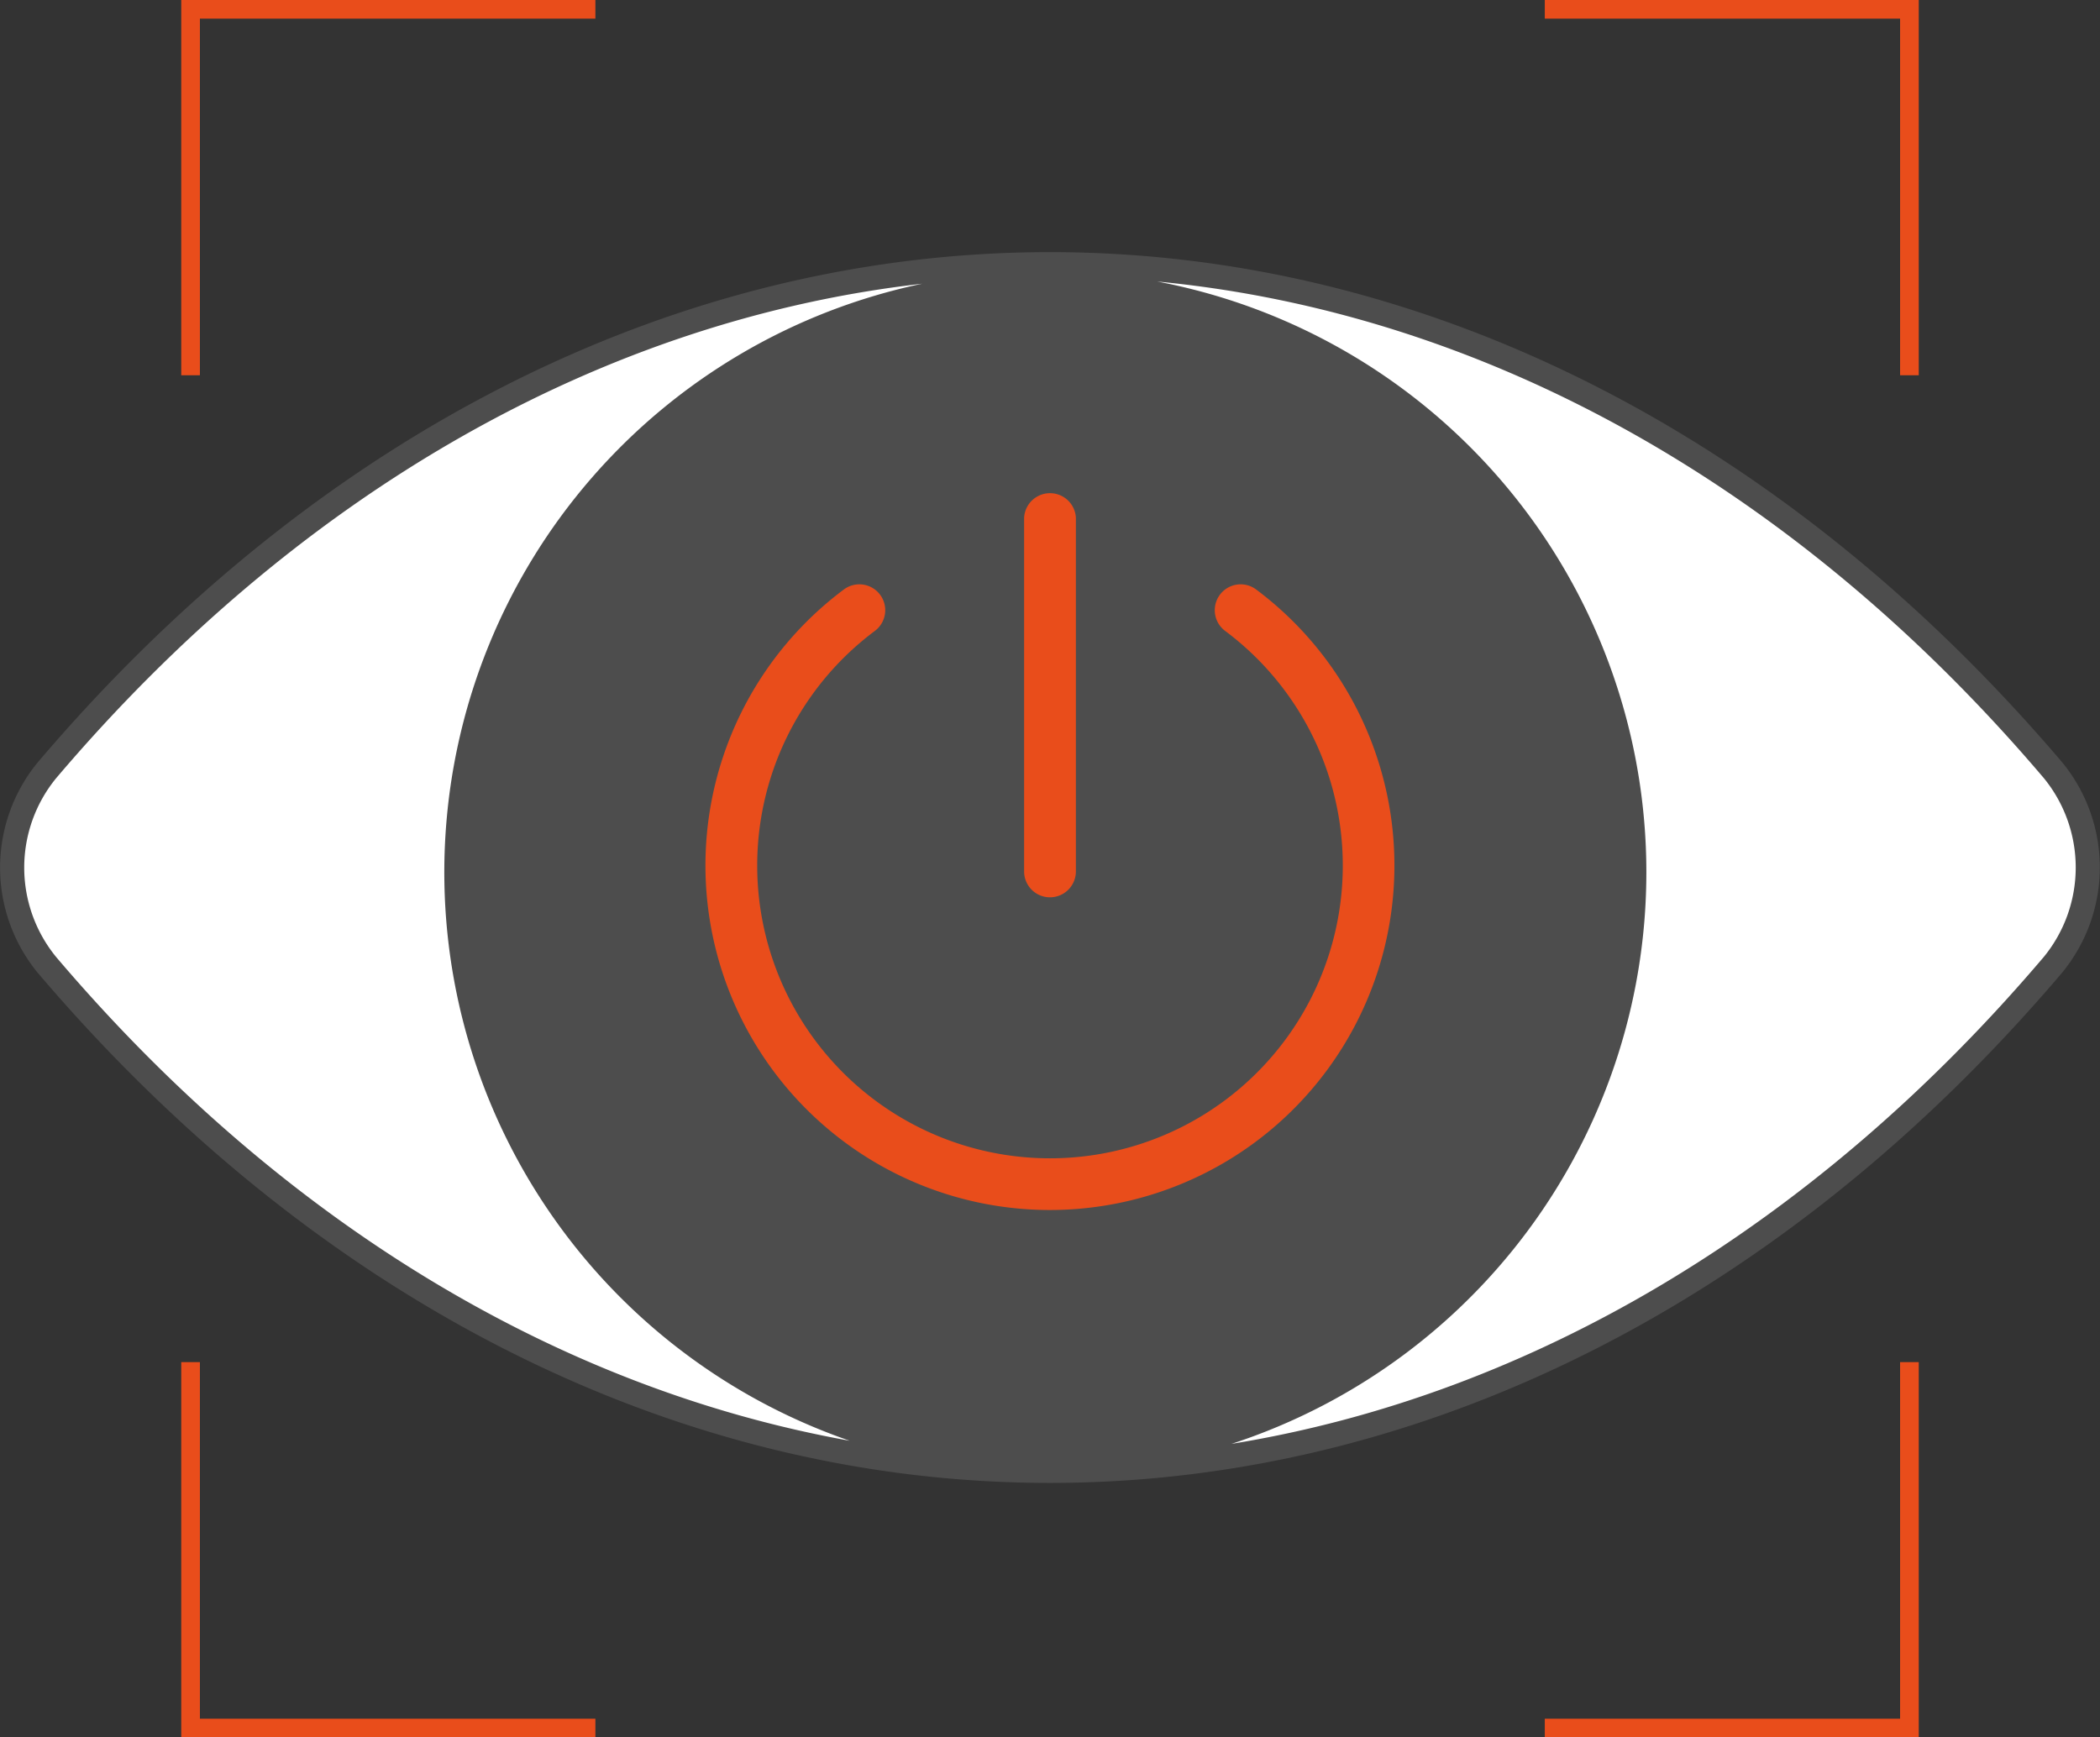
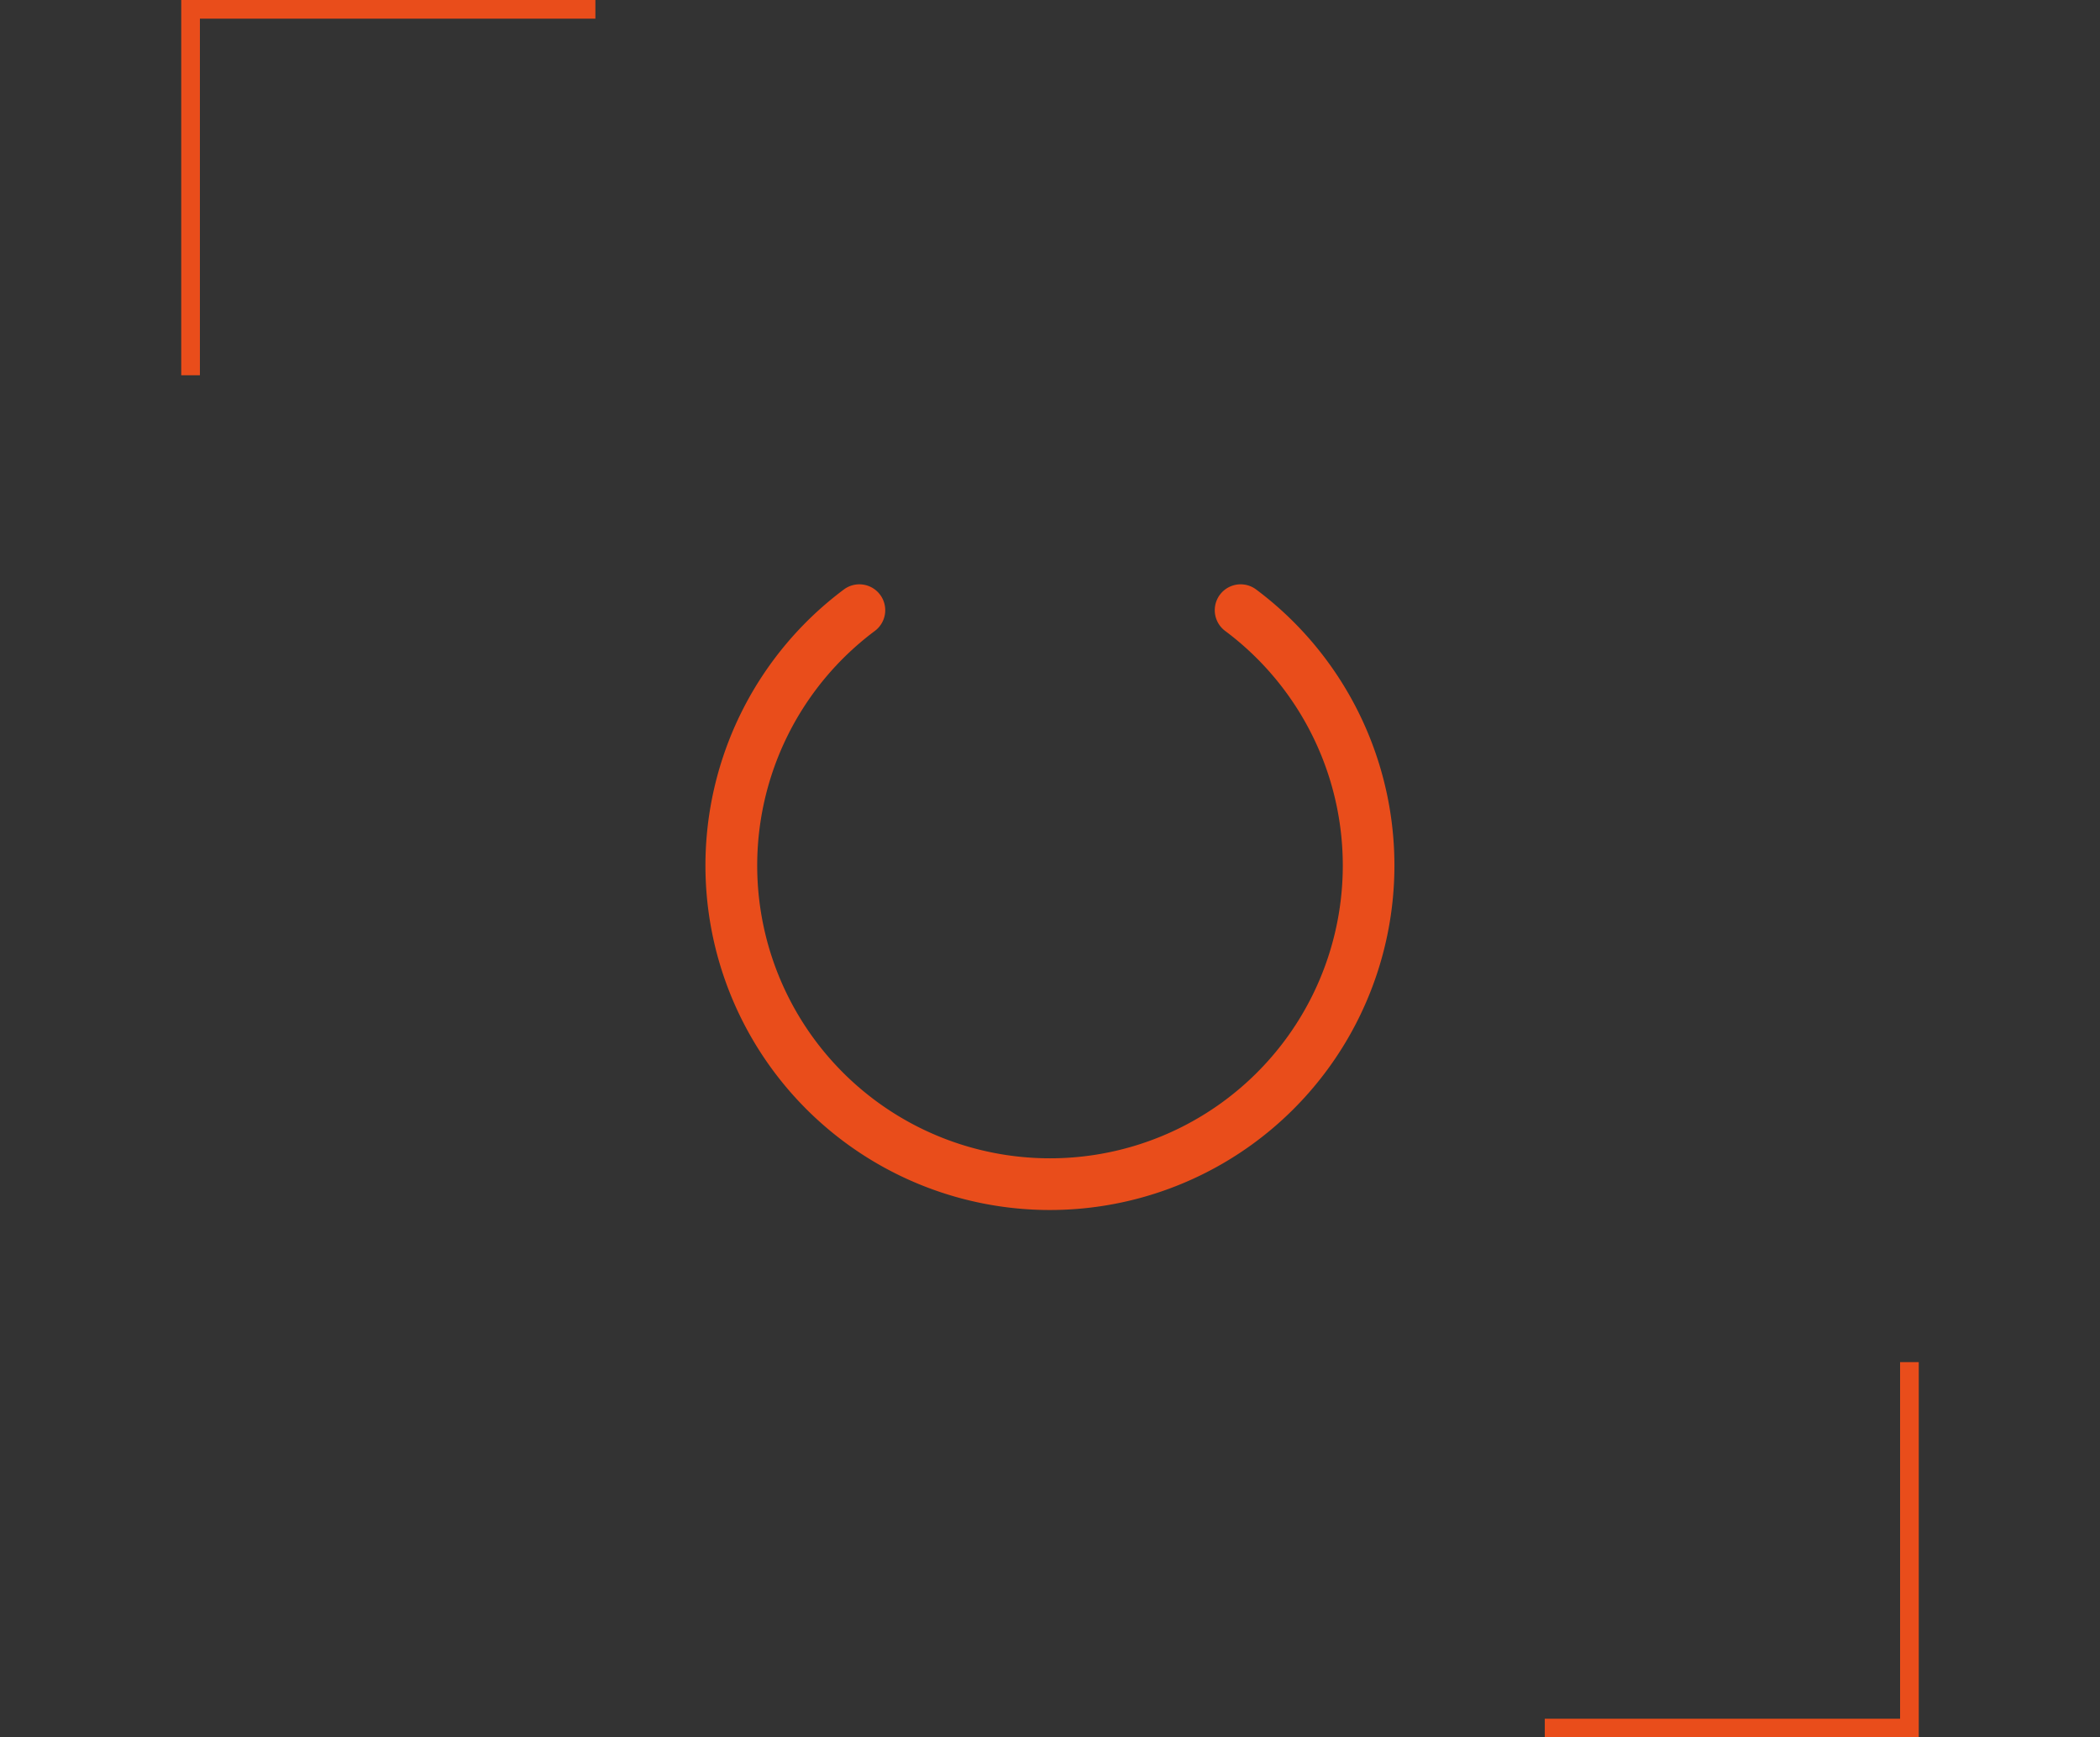
<svg xmlns="http://www.w3.org/2000/svg" id="Capa_1" data-name="Capa 1" viewBox="0 0 315.15 260.75">
  <rect x="0" y="0" width="315.15" height="260.75" fill="#333333" stroke="none" />
  <defs>
    <style>.cls-1{fill:#fff;}.cls-2{fill:#4d4d4d;}.cls-3{fill:#e94d1b;}</style>
  </defs>
-   <path class="cls-1" d="M308.13,144.77c-86,101.29-215.08,101.29-301.11,0a23,23,0,0,1,0-29.14c86-101.29,215.08-101.29,301.11,0A23,23,0,0,1,308.13,144.77Z" />
-   <path class="cls-2" d="M309.51,114.45c-42-49.4-95.92-76.61-151.94-76.61S47.59,65.05,5.62,114.47a24.89,24.89,0,0,0,0,31.48c42,49.4,95.91,76.61,151.93,76.61s110-27.21,151.94-76.61v0A24.87,24.87,0,0,0,309.51,114.45Zm-182,101.78c-44-7.9-85.44-33-119.1-72.62a21.19,21.19,0,0,1,0-26.8c36.43-42.91,82-68.77,130-74.23a90.25,90.25,0,0,0-10.9,173.65ZM306.73,143.6c-34.38,40.48-76.91,65.79-121.92,73.1A90.24,90.24,0,0,0,173.66,42.25c49.12,4.69,95.87,30.74,133.07,74.54A21.2,21.2,0,0,1,306.73,143.6Z" />
  <path class="cls-3" d="M157.57,181.6a51.7,51.7,0,0,1-30.93-93.13,3.88,3.88,0,1,1,4.65,6.22,43.94,43.94,0,1,0,52.57,0,3.88,3.88,0,1,1,4.65-6.22,51.71,51.71,0,0,1-30.94,93.13Z" />
-   <path class="cls-3" d="M157.57,134.67a3.88,3.88,0,0,1-3.88-3.88V77.71a3.89,3.89,0,0,1,7.77,0v53.08A3.89,3.89,0,0,1,157.57,134.67Z" />
  <polygon class="cls-3" points="30 56.32 27.2 56.32 27.2 0 89.35 0 89.35 2.8 30 2.8 30 56.32" />
  <polygon class="cls-3" points="287.95 260.75 231.83 260.75 231.83 257.95 285.15 257.95 285.15 204.43 287.95 204.43 287.95 260.75" />
-   <polygon class="cls-3" points="287.95 56.32 285.15 56.32 285.15 2.8 231.83 2.8 231.83 0 287.95 0 287.95 56.32" />
-   <polygon class="cls-3" points="89.35 260.75 27.2 260.75 27.2 204.43 30 204.43 30 257.95 89.35 257.95 89.35 260.75" />
</svg>